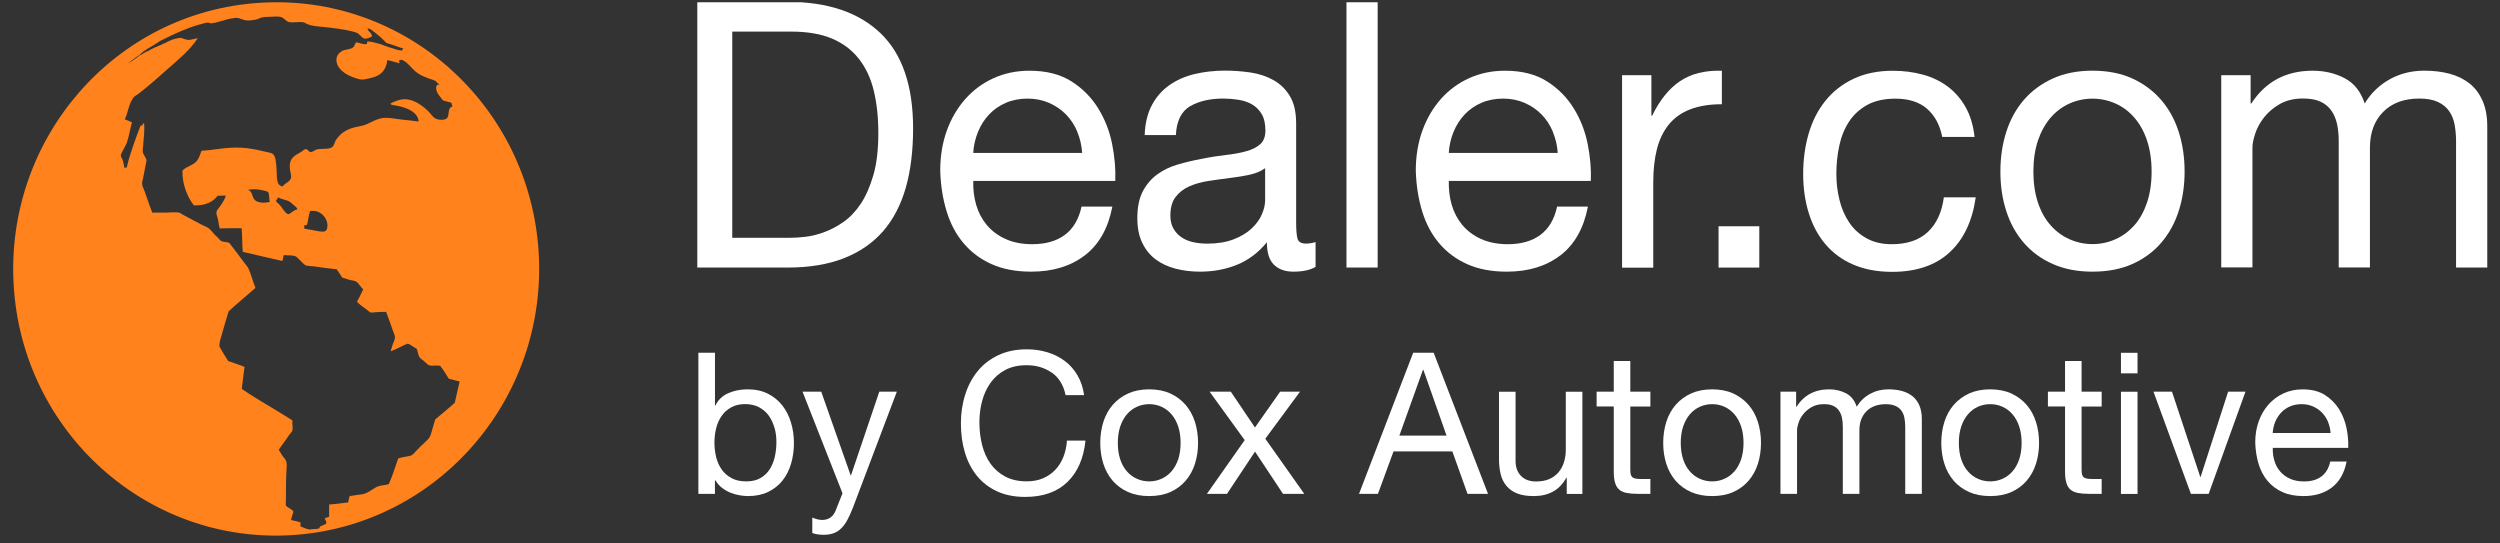
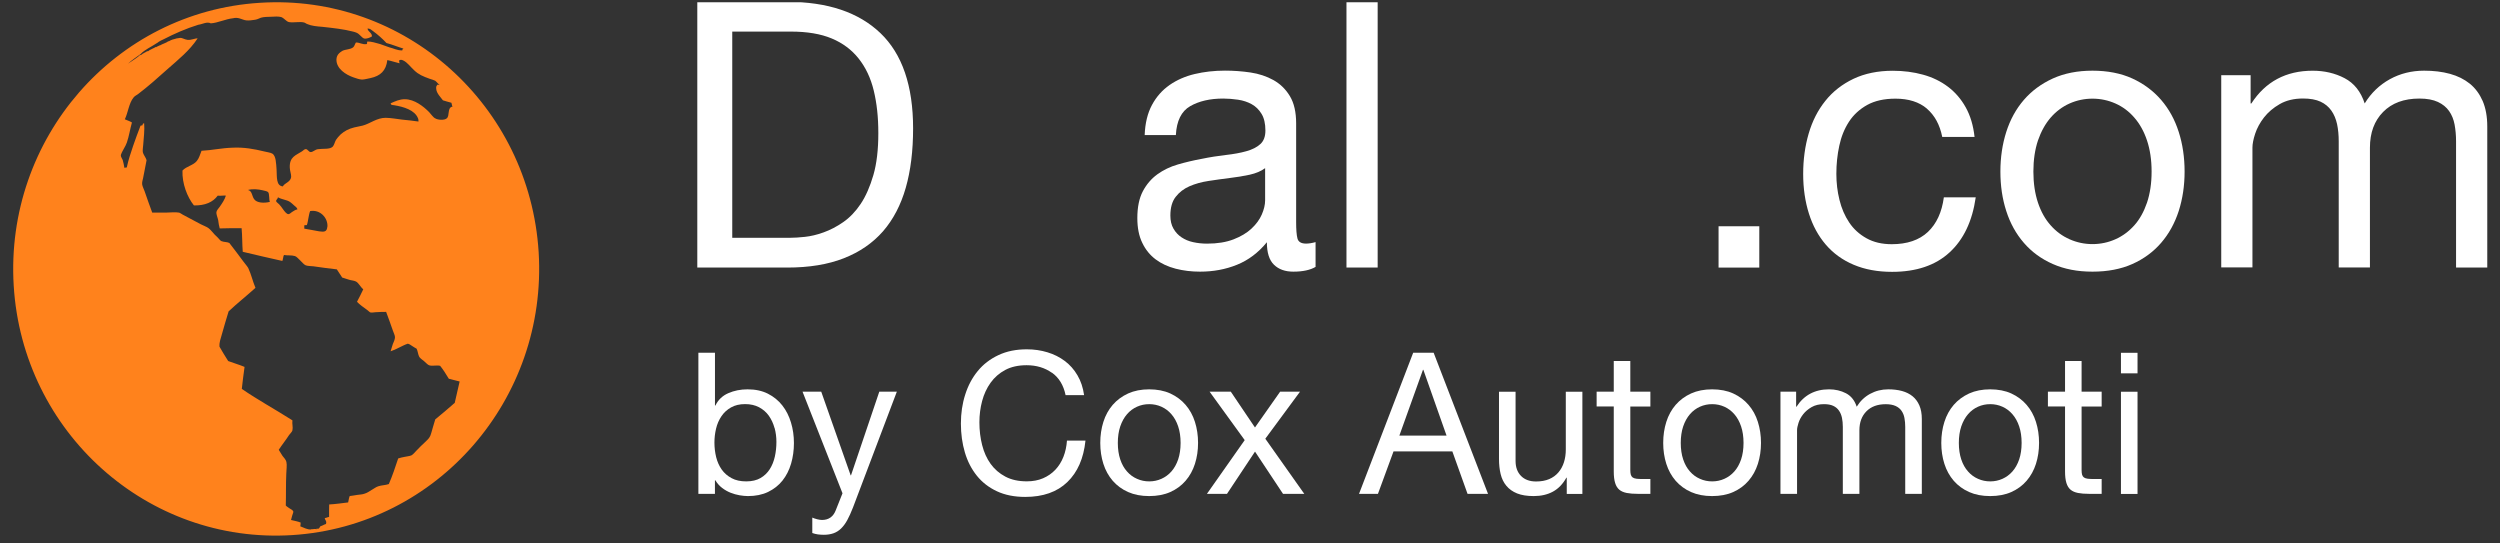
<svg xmlns="http://www.w3.org/2000/svg" width="184" height="40" viewBox="0 0 184 40" fill="none">
  <rect x="0" y="0" width="184" height="40" fill="#333333" stroke="none" />
  <g id="Frame 3397" clip-path="url(#clip0_12459_6335)">
-     <path id="Vector" d="M79.844 18.791C78.802 19.594 77.486 19.994 75.901 19.994C74.785 19.994 73.817 19.813 72.998 19.447C72.178 19.085 71.49 18.572 70.931 17.915C70.371 17.258 69.953 16.471 69.673 15.558C69.393 14.645 69.234 13.65 69.201 12.572C69.201 11.495 69.362 10.51 69.686 9.614C70.01 8.718 70.465 7.945 71.049 7.285C71.635 6.628 72.327 6.115 73.129 5.752C73.932 5.39 74.809 5.205 75.763 5.205C77.008 5.205 78.036 5.468 78.856 5.988C79.675 6.508 80.333 7.172 80.828 7.976C81.324 8.779 81.665 9.655 81.854 10.606C82.042 11.557 82.12 12.46 82.083 13.315H71.632C71.615 13.937 71.686 14.522 71.848 15.083C72.01 15.64 72.273 16.133 72.63 16.564C72.991 16.995 73.45 17.337 74.006 17.59C74.563 17.843 75.22 17.973 75.979 17.973C76.95 17.973 77.749 17.747 78.37 17.289C78.99 16.831 79.398 16.14 79.601 15.206H81.87C81.564 16.796 80.889 17.99 79.847 18.794H79.84L79.844 18.791ZM79.291 9.696C79.085 9.203 78.805 8.776 78.454 8.42C78.104 8.064 77.689 7.781 77.21 7.572C76.731 7.363 76.205 7.257 75.628 7.257C75.052 7.257 74.499 7.363 74.02 7.572C73.541 7.781 73.133 8.068 72.789 8.434C72.448 8.8 72.175 9.224 71.98 9.71C71.781 10.195 71.662 10.708 71.629 11.256H79.648C79.611 10.708 79.49 10.188 79.284 9.696H79.287H79.291Z" fill="white" />
    <path id="Vector_2" d="M96.833 19.639C96.439 19.875 95.885 19.994 95.187 19.994C94.59 19.994 94.118 19.827 93.768 19.488C93.417 19.15 93.242 18.599 93.242 17.829C92.611 18.599 91.879 19.15 91.039 19.488C90.203 19.827 89.296 19.994 88.325 19.994C87.694 19.994 87.094 19.923 86.527 19.776C85.961 19.628 85.472 19.403 85.057 19.091C84.642 18.78 84.312 18.377 84.072 17.874C83.826 17.371 83.708 16.762 83.708 16.051C83.708 15.247 83.843 14.59 84.113 14.077C84.382 13.568 84.74 13.15 85.182 12.829C85.624 12.511 86.126 12.268 86.692 12.104C87.259 11.94 87.839 11.803 88.436 11.693C89.067 11.563 89.667 11.471 90.233 11.406C90.8 11.341 91.302 11.252 91.731 11.129C92.162 11.009 92.506 10.838 92.756 10.609C93.009 10.383 93.134 10.048 93.134 9.61C93.134 9.101 93.039 8.687 92.85 8.379C92.662 8.068 92.419 7.832 92.122 7.668C91.825 7.504 91.491 7.394 91.124 7.339C90.756 7.285 90.388 7.254 90.028 7.254C89.056 7.254 88.244 7.442 87.596 7.815C86.949 8.188 86.598 8.899 86.544 9.939H84.248C84.281 9.063 84.463 8.321 84.787 7.722C85.111 7.117 85.546 6.631 86.082 6.255C86.622 5.882 87.239 5.612 87.93 5.448C88.621 5.284 89.367 5.198 90.159 5.198C90.79 5.198 91.417 5.243 92.038 5.335C92.658 5.427 93.221 5.616 93.724 5.893C94.226 6.176 94.634 6.57 94.938 7.079C95.245 7.589 95.396 8.256 95.396 9.073V16.345C95.396 16.892 95.427 17.292 95.491 17.546C95.555 17.799 95.767 17.929 96.125 17.929C96.32 17.929 96.556 17.894 96.826 17.819V19.635L96.833 19.639ZM93.107 12.381C92.817 12.596 92.439 12.757 91.974 12.86C91.505 12.962 91.016 13.041 90.503 13.102C89.991 13.164 89.475 13.239 88.949 13.318C88.426 13.397 87.957 13.53 87.542 13.711C87.127 13.893 86.79 14.153 86.531 14.488C86.268 14.823 86.139 15.285 86.139 15.863C86.139 16.242 86.214 16.567 86.369 16.831C86.52 17.094 86.719 17.309 86.966 17.47C87.212 17.634 87.492 17.754 87.816 17.823C88.139 17.894 88.48 17.932 88.841 17.932C89.599 17.932 90.247 17.826 90.787 17.617C91.326 17.409 91.768 17.145 92.108 16.827C92.449 16.509 92.705 16.164 92.867 15.791C93.029 15.418 93.113 15.069 93.113 14.744V12.374L93.107 12.381Z" fill="white" />
-     <path id="Vector_3" d="M114.845 18.791C113.803 19.594 112.487 19.994 110.902 19.994C109.786 19.994 108.818 19.813 107.999 19.447C107.179 19.085 106.491 18.572 105.932 17.915C105.372 17.258 104.954 16.471 104.674 15.558C104.394 14.645 104.235 13.65 104.202 12.572C104.202 11.495 104.364 10.51 104.687 9.614C105.011 8.721 105.466 7.945 106.05 7.285C106.636 6.628 107.328 6.115 108.13 5.752C108.933 5.39 109.81 5.205 110.764 5.205C112.009 5.205 113.037 5.468 113.857 5.988C114.676 6.508 115.334 7.172 115.829 7.976C116.325 8.779 116.666 9.655 116.855 10.606C117.043 11.557 117.121 12.46 117.084 13.315H106.633C106.616 13.937 106.687 14.522 106.849 15.083C107.011 15.64 107.274 16.133 107.631 16.564C107.992 16.995 108.451 17.337 109.007 17.59C109.564 17.843 110.221 17.973 110.98 17.973C111.951 17.973 112.75 17.747 113.371 17.289C113.991 16.831 114.4 16.14 114.602 15.206H116.871C116.565 16.796 115.89 17.99 114.848 18.794H114.841L114.845 18.791ZM114.292 9.696C114.086 9.203 113.806 8.776 113.455 8.42C113.105 8.064 112.69 7.781 112.211 7.572C111.732 7.363 111.206 7.257 110.629 7.257C110.053 7.257 109.5 7.363 109.021 7.572C108.542 7.781 108.134 8.068 107.79 8.434C107.449 8.8 107.176 9.224 106.98 9.71C106.781 10.195 106.663 10.708 106.63 11.256H114.649C114.612 10.708 114.491 10.188 114.285 9.696H114.288H114.292Z" fill="white" />
-     <path id="Vector_4" d="M121.542 5.534V8.519H121.596C122.152 7.37 122.84 6.519 123.65 5.975C124.459 5.427 125.484 5.171 126.729 5.205V7.671C125.808 7.671 125.029 7.801 124.382 8.054C123.734 8.307 123.211 8.684 122.813 9.18C122.419 9.672 122.129 10.271 121.95 10.975C121.771 11.676 121.68 12.487 121.68 13.4V19.7H119.384V5.534H121.542Z" fill="white" />
    <path id="Vector_5" d="M129.484 16.653V19.694H126.486V16.653H129.484Z" fill="white" />
    <path id="Vector_6" d="M141.826 7.999C141.25 7.507 140.477 7.261 139.503 7.261C138.673 7.261 137.982 7.418 137.422 7.726C136.866 8.037 136.417 8.448 136.087 8.957C135.753 9.467 135.513 10.059 135.372 10.725C135.227 11.392 135.156 12.08 135.156 12.795C135.156 13.451 135.23 14.091 135.385 14.713C135.537 15.336 135.776 15.887 136.1 16.372C136.424 16.858 136.849 17.244 137.372 17.535C137.894 17.829 138.515 17.973 139.233 17.973C140.366 17.973 141.253 17.672 141.894 17.07C142.531 16.465 142.922 15.616 143.067 14.525H145.414C145.162 16.28 144.521 17.631 143.482 18.582C142.447 19.533 141.037 20.008 139.257 20.008C138.191 20.008 137.253 19.834 136.434 19.488C135.615 19.143 134.93 18.647 134.38 18.007C133.831 17.368 133.416 16.608 133.136 15.719C132.856 14.833 132.714 13.862 132.714 12.802C132.714 11.741 132.849 10.753 133.119 9.829C133.389 8.906 133.797 8.105 134.35 7.418C134.896 6.734 135.588 6.197 136.417 5.8C137.243 5.41 138.208 5.208 139.307 5.208C140.1 5.208 140.842 5.304 141.536 5.496C142.231 5.687 142.841 5.985 143.371 6.385C143.9 6.785 144.339 7.291 144.679 7.904C145.02 8.516 145.236 9.241 145.327 10.079H142.949C142.771 9.186 142.393 8.489 141.816 7.996V8.003L141.826 7.999Z" fill="white" />
    <path id="Vector_7" d="M147.661 9.71C147.951 8.807 148.379 8.02 148.956 7.353C149.532 6.686 150.244 6.163 151.09 5.776C151.937 5.393 152.908 5.202 154.007 5.202C155.107 5.202 156.102 5.393 156.938 5.776C157.774 6.159 158.479 6.683 159.059 7.353C159.636 8.02 160.067 8.807 160.354 9.71C160.644 10.613 160.786 11.584 160.786 12.627C160.786 13.67 160.641 14.635 160.354 15.531C160.064 16.424 159.636 17.207 159.059 17.874C158.482 18.541 157.774 19.061 156.938 19.433C156.102 19.806 155.124 19.994 154.007 19.994C152.891 19.994 151.937 19.806 151.09 19.433C150.244 19.061 149.532 18.541 148.956 17.874C148.379 17.207 147.947 16.427 147.661 15.531C147.371 14.638 147.229 13.67 147.229 12.627C147.229 11.584 147.374 10.616 147.661 9.71ZM149.994 14.915C150.217 15.582 150.527 16.136 150.928 16.584C151.323 17.032 151.788 17.375 152.321 17.61C152.854 17.846 153.417 17.966 154.007 17.966C154.597 17.966 155.164 17.846 155.693 17.61C156.223 17.375 156.688 17.029 157.086 16.584C157.484 16.14 157.791 15.579 158.02 14.915C158.243 14.248 158.358 13.486 158.358 12.627C158.358 11.769 158.243 11.006 158.02 10.339C157.798 9.672 157.484 9.111 157.086 8.656C156.692 8.198 156.226 7.852 155.693 7.616C155.161 7.38 154.597 7.261 154.007 7.261C153.417 7.261 152.851 7.38 152.321 7.616C151.792 7.852 151.326 8.201 150.928 8.656C150.534 9.114 150.224 9.675 149.994 10.339C149.772 11.006 149.657 11.769 149.657 12.627C149.657 13.486 149.772 14.248 149.994 14.915Z" fill="white" />
    <path id="Vector_8" d="M165.645 5.533V7.616H165.699C166.741 6.009 168.248 5.205 170.211 5.205C171.074 5.205 171.857 5.386 172.558 5.752C173.26 6.118 173.755 6.737 174.042 7.613C174.511 6.843 175.128 6.255 175.89 5.831C176.656 5.41 177.499 5.202 178.413 5.202C179.114 5.202 179.748 5.277 180.318 5.434C180.888 5.592 181.37 5.831 181.778 6.159C182.186 6.488 182.496 6.915 182.726 7.435C182.948 7.955 183.063 8.581 183.063 9.309V19.69H180.766V10.404C180.766 9.966 180.729 9.556 180.659 9.173C180.588 8.79 180.453 8.458 180.254 8.174C180.055 7.89 179.782 7.668 179.431 7.504C179.08 7.339 178.625 7.254 178.069 7.254C176.936 7.254 176.045 7.582 175.398 8.239C174.75 8.896 174.427 9.771 174.427 10.869V19.687H172.13V10.4C172.13 9.942 172.09 9.525 172.009 9.138C171.924 8.755 171.789 8.424 171.587 8.14C171.388 7.856 171.122 7.637 170.791 7.483C170.457 7.329 170.029 7.25 169.506 7.25C168.839 7.25 168.265 7.387 167.79 7.661C167.311 7.934 166.927 8.266 166.63 8.646C166.333 9.029 166.117 9.429 165.982 9.836C165.847 10.247 165.78 10.592 165.78 10.862V19.68H163.483V5.533H165.642H165.645Z" fill="white" />
    <path id="Vector_9" d="M52.622 25.963V29.848H52.653C52.855 29.431 53.169 29.127 53.6 28.939C54.032 28.75 54.504 28.655 55.02 28.655C55.593 28.655 56.092 28.761 56.517 28.976C56.942 29.192 57.296 29.479 57.579 29.841C57.863 30.204 58.075 30.625 58.217 31.1C58.362 31.576 58.433 32.078 58.433 32.612C58.433 33.145 58.362 33.652 58.224 34.124C58.085 34.599 57.873 35.013 57.593 35.369C57.31 35.724 56.956 36.001 56.531 36.207C56.106 36.412 55.61 36.511 55.047 36.511C54.865 36.511 54.662 36.49 54.436 36.453C54.211 36.415 53.988 36.35 53.769 36.265C53.55 36.176 53.34 36.06 53.145 35.909C52.949 35.759 52.784 35.571 52.649 35.348H52.619V36.35H51.401V25.963H52.622ZM57.003 31.497C56.912 31.162 56.773 30.864 56.588 30.601C56.403 30.341 56.163 30.132 55.87 29.975C55.576 29.821 55.236 29.742 54.844 29.742C54.433 29.742 54.086 29.824 53.799 29.989C53.512 30.153 53.276 30.368 53.098 30.635C52.916 30.902 52.784 31.206 52.703 31.545C52.622 31.883 52.582 32.229 52.582 32.578C52.582 32.947 52.626 33.303 52.71 33.648C52.797 33.994 52.932 34.295 53.118 34.558C53.303 34.821 53.546 35.03 53.843 35.191C54.14 35.352 54.497 35.43 54.919 35.43C55.34 35.43 55.691 35.348 55.974 35.184C56.258 35.02 56.483 34.801 56.655 34.531C56.827 34.261 56.952 33.949 57.03 33.6C57.107 33.252 57.144 32.892 57.144 32.523C57.144 32.174 57.101 31.832 57.01 31.497H57.003Z" fill="white" />
    <path id="Vector_10" d="M62.78 37.352C62.635 37.722 62.496 38.03 62.358 38.283C62.22 38.536 62.065 38.741 61.9 38.902C61.734 39.063 61.545 39.179 61.34 39.251C61.134 39.323 60.898 39.36 60.632 39.36C60.487 39.36 60.345 39.35 60.2 39.333C60.055 39.312 59.917 39.278 59.785 39.23V38.095C59.89 38.142 60.011 38.184 60.149 38.218C60.288 38.252 60.406 38.269 60.5 38.269C60.75 38.269 60.955 38.208 61.124 38.088C61.293 37.968 61.417 37.794 61.505 37.571L62.008 36.306L59.067 28.829H60.443L62.608 34.982H62.635L64.716 28.829H66.007L62.78 37.352Z" fill="white" />
    <path id="Vector_11" d="M77.416 27.434C76.893 27.064 76.276 26.88 75.558 26.88C74.947 26.88 74.421 26.996 73.986 27.229C73.551 27.461 73.194 27.772 72.91 28.166C72.627 28.559 72.421 29.007 72.286 29.51C72.151 30.013 72.084 30.539 72.084 31.08C72.084 31.672 72.151 32.233 72.286 32.759C72.421 33.289 72.627 33.748 72.91 34.141C73.194 34.534 73.554 34.846 73.993 35.078C74.431 35.311 74.957 35.427 75.571 35.427C76.02 35.427 76.421 35.352 76.768 35.201C77.116 35.051 77.419 34.842 77.672 34.575C77.925 34.309 78.124 33.99 78.269 33.621C78.414 33.252 78.498 32.855 78.529 32.427H79.891C79.756 33.737 79.311 34.753 78.555 35.482C77.8 36.21 76.768 36.573 75.456 36.573C74.664 36.573 73.969 36.436 73.376 36.159C72.782 35.882 72.29 35.502 71.899 35.017C71.507 34.531 71.211 33.96 71.015 33.3C70.82 32.639 70.722 31.931 70.722 31.176C70.722 30.42 70.826 29.708 71.039 29.045C71.248 28.381 71.558 27.8 71.963 27.307C72.367 26.811 72.877 26.421 73.484 26.137C74.091 25.85 74.785 25.71 75.571 25.71C76.107 25.71 76.613 25.782 77.092 25.929C77.571 26.073 77.996 26.288 78.37 26.569C78.744 26.849 79.055 27.201 79.301 27.622C79.55 28.043 79.712 28.532 79.79 29.082H78.427C78.276 28.347 77.938 27.793 77.416 27.424V27.434Z" fill="white" />
    <path id="Vector_12" d="M81.209 31.049C81.361 30.57 81.59 30.153 81.897 29.797C82.204 29.445 82.582 29.164 83.03 28.959C83.479 28.757 83.995 28.655 84.578 28.655C85.162 28.655 85.691 28.757 86.133 28.959C86.578 29.164 86.952 29.442 87.259 29.797C87.566 30.153 87.795 30.567 87.947 31.049C88.099 31.528 88.177 32.044 88.177 32.598C88.177 33.153 88.099 33.666 87.947 34.141C87.795 34.616 87.566 35.03 87.259 35.386C86.952 35.742 86.578 36.015 86.133 36.214C85.688 36.412 85.168 36.511 84.578 36.511C83.988 36.511 83.479 36.412 83.03 36.214C82.582 36.015 82.204 35.738 81.897 35.386C81.59 35.03 81.361 34.616 81.209 34.141C81.058 33.666 80.98 33.153 80.98 32.598C80.98 32.044 81.058 31.528 81.209 31.049ZM82.45 33.813C82.568 34.168 82.734 34.462 82.946 34.698C83.155 34.938 83.401 35.119 83.685 35.242C83.968 35.369 84.265 35.43 84.582 35.43C84.899 35.43 85.195 35.369 85.479 35.242C85.762 35.116 86.008 34.934 86.217 34.698C86.426 34.462 86.591 34.165 86.713 33.813C86.831 33.46 86.892 33.053 86.892 32.598C86.892 32.144 86.831 31.736 86.713 31.384C86.595 31.032 86.43 30.731 86.217 30.488C86.008 30.245 85.762 30.061 85.479 29.934C85.195 29.807 84.899 29.746 84.582 29.746C84.265 29.746 83.968 29.807 83.685 29.934C83.401 30.061 83.155 30.245 82.946 30.488C82.737 30.731 82.572 31.029 82.45 31.384C82.332 31.74 82.272 32.144 82.272 32.598C82.272 33.053 82.332 33.46 82.45 33.813Z" fill="white" />
    <path id="Vector_13" d="M89.023 28.829H90.588L92.365 31.463L94.217 28.829H95.68L93.127 32.29L95.997 36.35H94.432L92.369 33.238L90.305 36.35H88.828L91.61 32.393L89.027 28.829H89.023Z" fill="white" />
    <path id="Vector_14" d="M105.517 25.963L109.52 36.35H108.012L106.893 33.224H102.563L101.416 36.35H100.023L104.01 25.963H105.517ZM106.465 32.058L104.758 27.215H104.731L102.994 32.058H106.465Z" fill="white" />
    <path id="Vector_15" d="M115.313 36.35V35.157H115.286C115.027 35.622 114.7 35.964 114.298 36.183C113.897 36.402 113.425 36.511 112.879 36.511C112.39 36.511 111.985 36.446 111.658 36.316C111.334 36.186 111.071 35.998 110.869 35.755C110.666 35.512 110.528 35.225 110.447 34.89C110.366 34.555 110.326 34.185 110.326 33.778V28.832H111.546V33.925C111.546 34.391 111.681 34.76 111.948 35.03C112.214 35.3 112.585 35.437 113.051 35.437C113.425 35.437 113.745 35.379 114.018 35.263C114.292 35.146 114.517 34.982 114.7 34.767C114.882 34.555 115.017 34.305 115.108 34.018C115.199 33.73 115.243 33.419 115.243 33.081V28.832H116.463V36.354H115.313V36.35Z" fill="white" />
    <path id="Vector_16" d="M121.468 28.829V29.92H119.991V34.589C119.991 34.736 120.004 34.852 120.028 34.938C120.052 35.023 120.099 35.092 120.163 35.14C120.23 35.188 120.321 35.218 120.443 35.235C120.561 35.249 120.716 35.256 120.908 35.256H121.468V36.347H120.537C120.22 36.347 119.95 36.326 119.728 36.282C119.502 36.237 119.32 36.159 119.181 36.043C119.043 35.926 118.939 35.762 118.875 35.547C118.807 35.335 118.773 35.051 118.773 34.702V29.917H117.512V28.826H118.773V26.572H119.991V28.826H121.468V28.829Z" fill="white" />
    <path id="Vector_17" d="M122.641 31.049C122.793 30.57 123.022 30.153 123.329 29.797C123.636 29.445 124.014 29.164 124.462 28.959C124.911 28.757 125.427 28.655 126.01 28.655C126.594 28.655 127.123 28.757 127.565 28.959C128.01 29.164 128.384 29.442 128.691 29.797C128.998 30.153 129.228 30.567 129.379 31.049C129.531 31.528 129.609 32.044 129.609 32.598C129.609 33.153 129.531 33.666 129.379 34.141C129.228 34.616 128.998 35.03 128.691 35.386C128.384 35.742 128.01 36.015 127.565 36.214C127.12 36.412 126.601 36.511 126.01 36.511C125.42 36.511 124.911 36.412 124.462 36.214C124.014 36.015 123.636 35.738 123.329 35.386C123.022 35.03 122.793 34.616 122.641 34.141C122.49 33.666 122.412 33.153 122.412 32.598C122.412 32.044 122.49 31.528 122.641 31.049ZM123.882 33.813C124 34.168 124.166 34.462 124.378 34.698C124.587 34.938 124.833 35.119 125.117 35.242C125.4 35.369 125.697 35.43 126.014 35.43C126.331 35.43 126.628 35.369 126.911 35.242C127.194 35.116 127.44 34.934 127.649 34.698C127.858 34.462 128.024 34.165 128.145 33.813C128.263 33.46 128.324 33.053 128.324 32.598C128.324 32.144 128.263 31.736 128.145 31.384C128.027 31.032 127.862 30.731 127.649 30.488C127.44 30.245 127.194 30.061 126.911 29.934C126.628 29.807 126.331 29.746 126.014 29.746C125.697 29.746 125.4 29.807 125.117 29.934C124.833 30.061 124.587 30.245 124.378 30.488C124.169 30.731 124.004 31.029 123.882 31.384C123.764 31.74 123.704 32.144 123.704 32.598C123.704 33.053 123.764 33.46 123.882 33.813Z" fill="white" />
    <path id="Vector_18" d="M132.195 28.829V29.934H132.222C132.775 29.082 133.575 28.655 134.617 28.655C135.075 28.655 135.49 28.751 135.864 28.945C136.239 29.14 136.502 29.469 136.654 29.934C136.903 29.527 137.23 29.212 137.635 28.99C138.04 28.768 138.488 28.655 138.977 28.655C139.351 28.655 139.685 28.696 139.989 28.778C140.289 28.86 140.549 28.99 140.764 29.164C140.98 29.339 141.145 29.565 141.267 29.842C141.385 30.119 141.446 30.45 141.446 30.837V36.35H140.225V31.418C140.225 31.186 140.205 30.967 140.167 30.765C140.13 30.56 140.056 30.386 139.952 30.235C139.847 30.084 139.702 29.965 139.513 29.879C139.324 29.794 139.085 29.749 138.788 29.749C138.185 29.749 137.712 29.924 137.368 30.273C137.024 30.622 136.852 31.087 136.852 31.668V36.35H135.632V31.418C135.632 31.175 135.611 30.953 135.568 30.748C135.524 30.543 135.45 30.368 135.345 30.218C135.241 30.067 135.099 29.951 134.924 29.869C134.748 29.787 134.519 29.746 134.242 29.746C133.888 29.746 133.585 29.818 133.332 29.965C133.079 30.112 132.873 30.286 132.715 30.488C132.556 30.69 132.441 30.902 132.371 31.121C132.3 31.34 132.263 31.521 132.263 31.665V36.347H131.042V28.826H132.195V28.829Z" fill="white" />
    <path id="Vector_19" d="M143.108 31.049C143.26 30.57 143.489 30.153 143.796 29.797C144.103 29.445 144.481 29.164 144.929 28.959C145.378 28.757 145.894 28.655 146.477 28.655C147.061 28.655 147.59 28.757 148.032 28.959C148.477 29.164 148.851 29.442 149.158 29.797C149.465 30.153 149.694 30.567 149.846 31.049C149.998 31.528 150.075 32.044 150.075 32.598C150.075 33.153 149.998 33.666 149.846 34.141C149.694 34.616 149.465 35.03 149.158 35.386C148.851 35.742 148.477 36.015 148.032 36.214C147.587 36.412 147.067 36.511 146.477 36.511C145.887 36.511 145.378 36.412 144.929 36.214C144.481 36.015 144.103 35.738 143.796 35.386C143.489 35.03 143.26 34.616 143.108 34.141C142.956 33.666 142.879 33.153 142.879 32.598C142.879 32.044 142.956 31.528 143.108 31.049ZM144.349 33.813C144.467 34.168 144.633 34.462 144.845 34.698C145.054 34.938 145.3 35.119 145.583 35.242C145.867 35.369 146.164 35.43 146.481 35.43C146.798 35.43 147.094 35.369 147.378 35.242C147.661 35.116 147.907 34.934 148.116 34.698C148.325 34.462 148.49 34.165 148.612 33.813C148.73 33.46 148.791 33.053 148.791 32.598C148.791 32.144 148.73 31.736 148.612 31.384C148.494 31.032 148.329 30.731 148.116 30.488C147.907 30.245 147.661 30.061 147.378 29.934C147.094 29.807 146.798 29.746 146.481 29.746C146.164 29.746 145.867 29.807 145.583 29.934C145.3 30.061 145.054 30.245 144.845 30.488C144.636 30.731 144.471 31.029 144.349 31.384C144.231 31.74 144.171 32.144 144.171 32.598C144.171 33.053 144.231 33.46 144.349 33.813Z" fill="white" />
    <path id="Vector_20" d="M154.682 28.829V29.92H153.205V34.589C153.205 34.736 153.218 34.852 153.242 34.938C153.265 35.023 153.313 35.092 153.377 35.14C153.444 35.188 153.535 35.218 153.657 35.235C153.775 35.249 153.93 35.256 154.122 35.256H154.682V36.347H153.751C153.434 36.347 153.164 36.326 152.942 36.282C152.716 36.237 152.534 36.159 152.395 36.043C152.257 35.926 152.153 35.762 152.088 35.547C152.021 35.335 151.987 35.051 151.987 34.702V29.917H150.726V28.826H151.987V26.572H153.205V28.826H154.682V28.829Z" fill="white" />
    <path id="Vector_21" d="M156.102 27.478V25.966H157.322V27.478H156.102ZM157.322 28.832V36.354H156.102V28.832H157.322Z" fill="white" />
-     <path id="Vector_22" d="M161.251 36.35L158.496 28.829H159.858L161.939 35.099H161.966L163.989 28.829H165.267L162.556 36.35H161.251Z" fill="white" />
-     <path id="Vector_23" d="M171.634 35.872C171.078 36.299 170.383 36.511 169.54 36.511C168.947 36.511 168.434 36.415 167.999 36.221C167.564 36.026 167.196 35.755 166.903 35.406C166.606 35.058 166.384 34.64 166.235 34.155C166.087 33.669 166.003 33.142 165.986 32.568C165.986 31.996 166.07 31.473 166.246 30.998C166.417 30.522 166.66 30.112 166.971 29.763C167.281 29.414 167.648 29.144 168.073 28.949C168.498 28.754 168.964 28.658 169.473 28.658C170.134 28.658 170.68 28.795 171.115 29.072C171.55 29.349 171.897 29.701 172.161 30.125C172.424 30.553 172.606 31.018 172.707 31.521C172.808 32.024 172.848 32.506 172.828 32.961H167.277C167.267 33.289 167.304 33.604 167.392 33.898C167.476 34.196 167.618 34.456 167.807 34.685C167.999 34.914 168.242 35.095 168.539 35.232C168.835 35.369 169.183 35.434 169.584 35.434C170.1 35.434 170.525 35.314 170.852 35.071C171.183 34.828 171.398 34.459 171.506 33.967H172.71C172.548 34.811 172.188 35.444 171.634 35.872ZM171.341 31.042C171.23 30.779 171.081 30.556 170.896 30.365C170.71 30.173 170.488 30.026 170.235 29.913C169.982 29.801 169.702 29.746 169.395 29.746C169.088 29.746 168.795 29.801 168.542 29.913C168.289 30.026 168.07 30.177 167.888 30.372C167.706 30.567 167.564 30.793 167.456 31.049C167.352 31.305 167.288 31.579 167.271 31.87H171.53C171.51 31.579 171.446 31.302 171.338 31.042H171.341Z" fill="white" />
    <path id="Vector_24" d="M57.941 0.136C60.912 0.136 63.198 0.906 64.8 2.438C66.402 3.97 67.204 6.31 67.204 9.45C67.204 11.095 67.026 12.552 66.665 13.817C66.304 15.083 65.744 16.153 64.992 17.022C64.233 17.887 63.272 18.551 62.102 19.009C60.932 19.468 59.542 19.693 57.941 19.693H51.321V0.136H57.941ZM58.157 17.501C58.447 17.501 58.804 17.48 59.239 17.433C59.671 17.388 60.129 17.279 60.615 17.104C61.1 16.93 61.583 16.68 62.062 16.348C62.537 16.02 62.969 15.572 63.346 15.008C63.724 14.443 64.034 13.732 64.281 12.884C64.527 12.035 64.645 11.009 64.645 9.802C64.645 8.595 64.53 7.589 64.308 6.666C64.085 5.742 63.711 4.959 63.198 4.312C62.685 3.663 62.025 3.17 61.215 2.831C60.406 2.493 59.408 2.325 58.217 2.325H53.894V17.501H58.16H58.157Z" fill="white" />
    <path id="Vector_25" d="M101.396 0.136V19.693H99.1V0.136H101.396Z" fill="white" />
    <path id="Vector_26" d="M39.646 18.57C38.975 7.741 29.802 -0.478 19.125 0.206C8.455 0.87 0.348 10.197 1.009 21.026C1.667 31.83 10.86 40.063 21.523 39.382C32.193 38.702 40.3 29.381 39.646 18.57ZM33.464 29.669L33.454 29.662C32.992 30.069 32.514 30.476 32.035 30.866C31.92 31.201 31.836 31.577 31.741 31.868C31.711 31.953 31.68 32.08 31.633 32.142C31.579 32.268 31.418 32.408 31.316 32.511C31.07 32.737 30.885 32.918 30.638 33.178C30.524 33.298 30.399 33.452 30.284 33.513C30.146 33.575 29.954 33.585 29.792 33.623C29.63 33.647 29.462 33.694 29.306 33.742C29.084 34.406 28.881 35.025 28.618 35.627C28.349 35.719 28.092 35.706 27.839 35.791C27.671 35.839 27.509 35.979 27.344 36.065C27.199 36.157 27.02 36.277 26.841 36.331C26.673 36.393 26.47 36.403 26.302 36.424C26.116 36.461 25.938 36.478 25.738 36.509C25.678 36.65 25.661 36.814 25.624 36.978C25.169 37.032 24.707 37.104 24.228 37.128C24.211 37.402 24.228 37.737 24.221 38.045C24.106 38.062 23.988 38.13 23.897 38.13C23.914 38.271 24.073 38.356 23.988 38.568C23.833 38.606 23.742 38.695 23.594 38.726C23.523 38.78 23.523 38.89 23.425 38.914C23.496 38.938 23.294 38.883 23.27 38.931H23.317C23.334 38.962 23.209 38.931 23.162 38.931C23.091 38.931 23.007 38.962 22.899 38.948C22.899 38.965 22.916 38.965 22.929 38.965C22.599 38.996 22.396 38.839 22.103 38.739C22.12 38.647 22.127 38.561 22.127 38.459C21.918 38.373 21.658 38.332 21.419 38.271C21.449 38.178 21.479 38.066 21.503 37.956C21.526 37.847 21.604 37.713 21.587 37.641C21.564 37.556 21.378 37.453 21.311 37.416C21.203 37.337 21.102 37.282 21.034 37.204C21.058 36.451 21.034 35.654 21.071 34.857C21.078 34.577 21.132 34.231 21.078 33.995C21.048 33.838 20.879 33.667 20.791 33.551C20.69 33.38 20.599 33.253 20.515 33.106C20.754 32.737 21.031 32.401 21.277 32.018C21.355 31.916 21.506 31.769 21.523 31.673C21.577 31.423 21.486 31.218 21.523 30.938C20.296 30.154 18.987 29.443 17.797 28.622C17.851 28.092 17.928 27.541 17.999 27.004C17.615 26.84 17.19 26.724 16.795 26.573C16.573 26.238 16.37 25.879 16.154 25.516C16.131 25.171 16.245 24.938 16.316 24.654C16.471 24.076 16.657 23.488 16.826 22.917C17.466 22.315 18.151 21.775 18.802 21.186C18.593 20.687 18.491 20.191 18.269 19.723C18.184 19.575 18.036 19.418 17.928 19.268C17.574 18.806 17.233 18.32 16.879 17.882C16.718 17.797 16.471 17.828 16.286 17.742C16.215 17.711 16.117 17.578 16.04 17.499C15.955 17.421 15.871 17.335 15.8 17.267C15.645 17.102 15.49 16.89 15.332 16.781C15.176 16.672 14.961 16.603 14.782 16.507C14.344 16.275 13.912 16.039 13.433 15.789C13.349 15.734 13.258 15.673 13.187 15.649C12.877 15.594 12.516 15.649 12.192 15.649H11.204C11.018 15.156 10.833 14.623 10.647 14.086C10.587 13.915 10.479 13.716 10.462 13.562C10.445 13.422 10.499 13.248 10.533 13.101C10.61 12.68 10.695 12.232 10.786 11.801C10.739 11.582 10.563 11.432 10.509 11.182C10.492 11.042 10.526 10.836 10.54 10.659C10.577 10.166 10.654 9.554 10.61 9.079C10.479 9.072 10.526 9.144 10.479 9.229C10.432 9.229 10.395 9.236 10.341 9.253C10.142 9.745 9.976 10.248 9.794 10.748C9.626 11.247 9.447 11.774 9.332 12.321C9.285 12.345 9.194 12.321 9.157 12.359C9.127 12.157 9.086 11.982 9.032 11.78C8.992 11.671 8.894 11.555 8.894 11.452C8.887 11.343 9.056 11.052 9.11 10.953C9.201 10.796 9.295 10.624 9.339 10.484C9.501 10.009 9.572 9.506 9.71 9.014C9.565 8.921 9.356 8.856 9.187 8.781C9.427 8.288 9.487 7.584 9.835 7.17C9.895 7.084 10.034 7.013 10.158 6.927C10.9 6.363 11.625 5.72 12.31 5.104C13.136 4.376 13.952 3.726 14.546 2.826C14.316 2.819 14.114 2.953 13.814 2.936C13.568 2.905 13.43 2.778 13.251 2.789C13.204 2.789 13.059 2.813 12.951 2.836C12.935 2.836 12.935 2.839 12.951 2.843C12.806 2.874 12.58 2.936 12.428 3.038C12.445 3.021 12.445 3.014 12.445 3.014C12.445 3.014 12.421 3.038 12.398 3.052C12.398 3.059 12.381 3.059 12.374 3.069C12.381 3.069 12.391 3.062 12.398 3.052C12.398 3.045 12.404 3.045 12.391 3.035C12.222 3.168 11.949 3.23 11.797 3.332H11.774C11.683 3.387 11.541 3.425 11.511 3.459C11.571 3.428 11.494 3.497 11.463 3.459C11.41 3.483 11.356 3.514 11.295 3.562C11.295 3.544 11.325 3.538 11.312 3.531C11.103 3.664 11.049 3.64 10.887 3.78C10.863 3.726 10.857 3.78 10.792 3.798C10.732 3.78 10.668 3.917 10.678 3.852C10.563 3.938 10.469 3.948 10.432 4.023C10.341 4.023 10.354 4.078 10.3 4.054C10.162 4.201 9.791 4.437 9.42 4.687C9.703 4.413 10.061 4.194 10.344 3.982C10.654 3.647 11.14 3.449 11.541 3.175C11.588 3.144 11.642 3.12 11.69 3.072C11.767 3.011 11.912 2.956 12.054 2.884C12.839 2.477 13.713 2.094 14.6 1.821C14.907 1.783 15.23 1.571 15.517 1.718C16.026 1.687 16.589 1.403 17.159 1.342C17.298 1.304 17.476 1.304 17.645 1.359C17.837 1.414 17.969 1.485 18.124 1.499C18.316 1.516 18.502 1.499 18.717 1.462C18.903 1.444 19.041 1.369 19.203 1.304C19.425 1.239 19.699 1.239 19.975 1.232C20.208 1.215 20.501 1.202 20.7 1.256C20.923 1.342 21.071 1.585 21.27 1.626C21.617 1.687 22.079 1.571 22.38 1.656C22.471 1.68 22.525 1.742 22.619 1.773C22.919 1.906 23.327 1.944 23.729 1.975C24.508 2.06 25.303 2.146 25.991 2.327C26.177 2.375 26.329 2.429 26.43 2.532C26.561 2.635 26.676 2.792 26.784 2.83C26.976 2.878 27.222 2.775 27.377 2.679C27.371 2.392 27.101 2.358 27.047 2.108C27.226 2.077 27.34 2.211 27.465 2.296C27.819 2.556 28.16 2.86 28.443 3.165C28.875 3.281 29.276 3.452 29.701 3.579C29.607 3.609 29.63 3.657 29.607 3.712C29.198 3.712 28.952 3.548 28.659 3.486C28.45 3.408 28.21 3.322 27.981 3.244C27.688 3.158 27.31 3.049 27.054 3.055C26.983 3.062 27.054 3.22 26.983 3.244C26.683 3.298 26.45 3.117 26.197 3.127C26.113 3.244 26.096 3.401 25.988 3.486C25.779 3.651 25.438 3.62 25.192 3.746C25 3.873 24.777 4.02 24.761 4.379C24.754 5.067 25.462 5.497 25.988 5.686C26.197 5.757 26.45 5.85 26.642 5.857C26.834 5.857 27.074 5.778 27.266 5.747C27.998 5.59 28.416 5.207 28.507 4.423C28.817 4.485 29.101 4.588 29.411 4.66C29.418 4.636 29.35 4.509 29.387 4.434C29.512 4.372 29.603 4.417 29.681 4.451C29.981 4.591 30.213 4.926 30.49 5.179C30.807 5.484 31.138 5.624 31.623 5.798C31.755 5.836 31.917 5.891 32.025 5.939C32.109 5.993 32.227 6.151 32.348 6.243C32.311 6.274 32.264 6.219 32.223 6.219C32.129 6.298 32.085 6.366 32.105 6.534C32.122 6.862 32.436 7.16 32.601 7.385C32.817 7.44 33.009 7.519 33.225 7.563C33.262 7.659 33.255 7.782 33.309 7.844C32.891 7.916 33.124 8.518 32.878 8.713C32.722 8.86 32.23 8.839 32.038 8.713C31.893 8.658 31.714 8.384 31.583 8.251C31.168 7.83 30.504 7.303 29.792 7.303C29.414 7.303 29.121 7.437 28.757 7.601C28.75 7.734 28.905 7.734 28.989 7.741C29.714 7.857 30.524 8.1 30.763 8.702C30.8 8.774 30.8 8.866 30.8 8.945C30.392 8.89 29.998 8.836 29.603 8.805C29.195 8.757 28.794 8.678 28.386 8.671C27.728 8.671 27.236 9.102 26.696 9.243C26.487 9.297 26.278 9.328 26.079 9.376C25.641 9.486 25.361 9.643 25.078 9.886C24.946 10.019 24.814 10.159 24.73 10.293C24.639 10.44 24.605 10.662 24.491 10.792C24.275 11.011 23.783 10.925 23.395 10.98C23.179 11.011 23.03 11.199 22.862 11.192C22.724 11.185 22.639 10.973 22.508 10.973C22.417 10.966 22.299 11.09 22.231 11.137C21.783 11.435 21.297 11.527 21.328 12.335C21.334 12.571 21.429 12.796 21.429 12.985C21.422 13.405 20.936 13.46 20.818 13.72C20.316 13.672 20.387 13.046 20.356 12.485C20.319 12.03 20.319 11.459 20.033 11.302C19.901 11.223 19.638 11.199 19.439 11.144C18.731 10.973 17.959 10.823 17.092 10.871C16.296 10.895 15.611 11.059 14.832 11.097C14.718 11.377 14.664 11.627 14.485 11.849C14.209 12.184 13.723 12.232 13.43 12.553C13.393 13.508 13.784 14.51 14.273 15.119C15.099 15.136 15.675 14.876 16.023 14.4C16.239 14.424 16.417 14.383 16.627 14.394C16.525 14.715 16.357 14.948 16.171 15.221C16.094 15.324 15.939 15.495 15.932 15.598C15.902 15.769 16.016 15.998 16.057 16.193C16.087 16.412 16.111 16.607 16.171 16.812C16.711 16.805 17.227 16.781 17.783 16.795C17.837 17.383 17.82 17.975 17.867 18.532C18.832 18.765 19.803 18.987 20.781 19.206C20.835 19.086 20.835 18.891 20.899 18.768C21.139 18.816 21.456 18.768 21.709 18.847C21.823 18.878 21.978 19.059 22.103 19.175C22.228 19.291 22.366 19.473 22.498 19.527C22.643 19.582 22.875 19.582 23.054 19.599C23.654 19.685 24.187 19.757 24.791 19.825C24.929 20.03 25.054 20.232 25.185 20.427C25.354 20.475 25.509 20.53 25.681 20.584C25.843 20.639 26.035 20.639 26.197 20.718C26.406 20.827 26.544 21.149 26.737 21.289C26.598 21.61 26.426 21.908 26.275 22.212C26.484 22.431 26.747 22.613 27.017 22.808C27.118 22.879 27.202 22.979 27.263 22.996C27.347 23.013 27.526 22.996 27.64 22.979C27.91 22.962 28.143 22.955 28.419 22.955C28.581 23.375 28.75 23.861 28.915 24.33C28.969 24.494 29.07 24.682 29.07 24.815C29.07 24.979 28.979 25.168 28.909 25.332C28.855 25.527 28.8 25.677 28.747 25.855C29.023 25.759 29.37 25.588 29.698 25.424C29.782 25.393 29.937 25.308 30.008 25.297C30.109 25.297 30.261 25.424 30.338 25.468C30.463 25.54 30.547 25.609 30.662 25.663C30.756 25.841 30.763 26.101 30.864 26.276C30.942 26.385 31.111 26.502 31.218 26.587C31.32 26.672 31.482 26.854 31.583 26.884C31.805 26.963 32.115 26.861 32.392 26.922C32.632 27.213 32.83 27.548 33.033 27.876C33.303 27.931 33.566 28.023 33.829 28.078C33.714 28.602 33.589 29.135 33.464 29.669ZM24.1 16.678H24.093C24.062 17.079 23.853 17.079 23.476 17.024C23.145 16.969 22.751 16.884 22.396 16.829V16.586C22.434 16.562 22.528 16.579 22.582 16.569C22.646 16.412 22.666 16.217 22.7 16.046C22.737 15.875 22.761 15.687 22.825 15.536C23.55 15.403 24.137 16.022 24.1 16.678ZM21.894 15.409C21.726 15.44 21.631 15.519 21.476 15.615C21.415 15.663 21.307 15.762 21.223 15.762C21.085 15.755 20.93 15.536 20.852 15.433C20.744 15.276 20.643 15.136 20.542 15.033C20.495 14.985 20.333 14.869 20.326 14.814C20.302 14.688 20.474 14.626 20.451 14.517C20.734 14.688 21.098 14.698 21.344 14.862C21.452 14.934 21.537 15.026 21.638 15.112C21.746 15.204 21.854 15.269 21.894 15.409ZM19.861 14.859C19.436 14.965 18.896 14.941 18.704 14.657C18.535 14.431 18.566 14.048 18.249 13.983C18.589 13.887 19.004 13.928 19.338 14.007C19.453 14.038 19.662 14.069 19.732 14.14C19.847 14.274 19.786 14.712 19.864 14.859H19.861Z" fill="#FF821C" />
  </g>
  <defs>
    <clipPath id="clip0_12459_6335">
      <rect width="182.104" height="39.333" fill="white" transform="translate(0.972 0.167)" />
    </clipPath>
  </defs>
</svg>